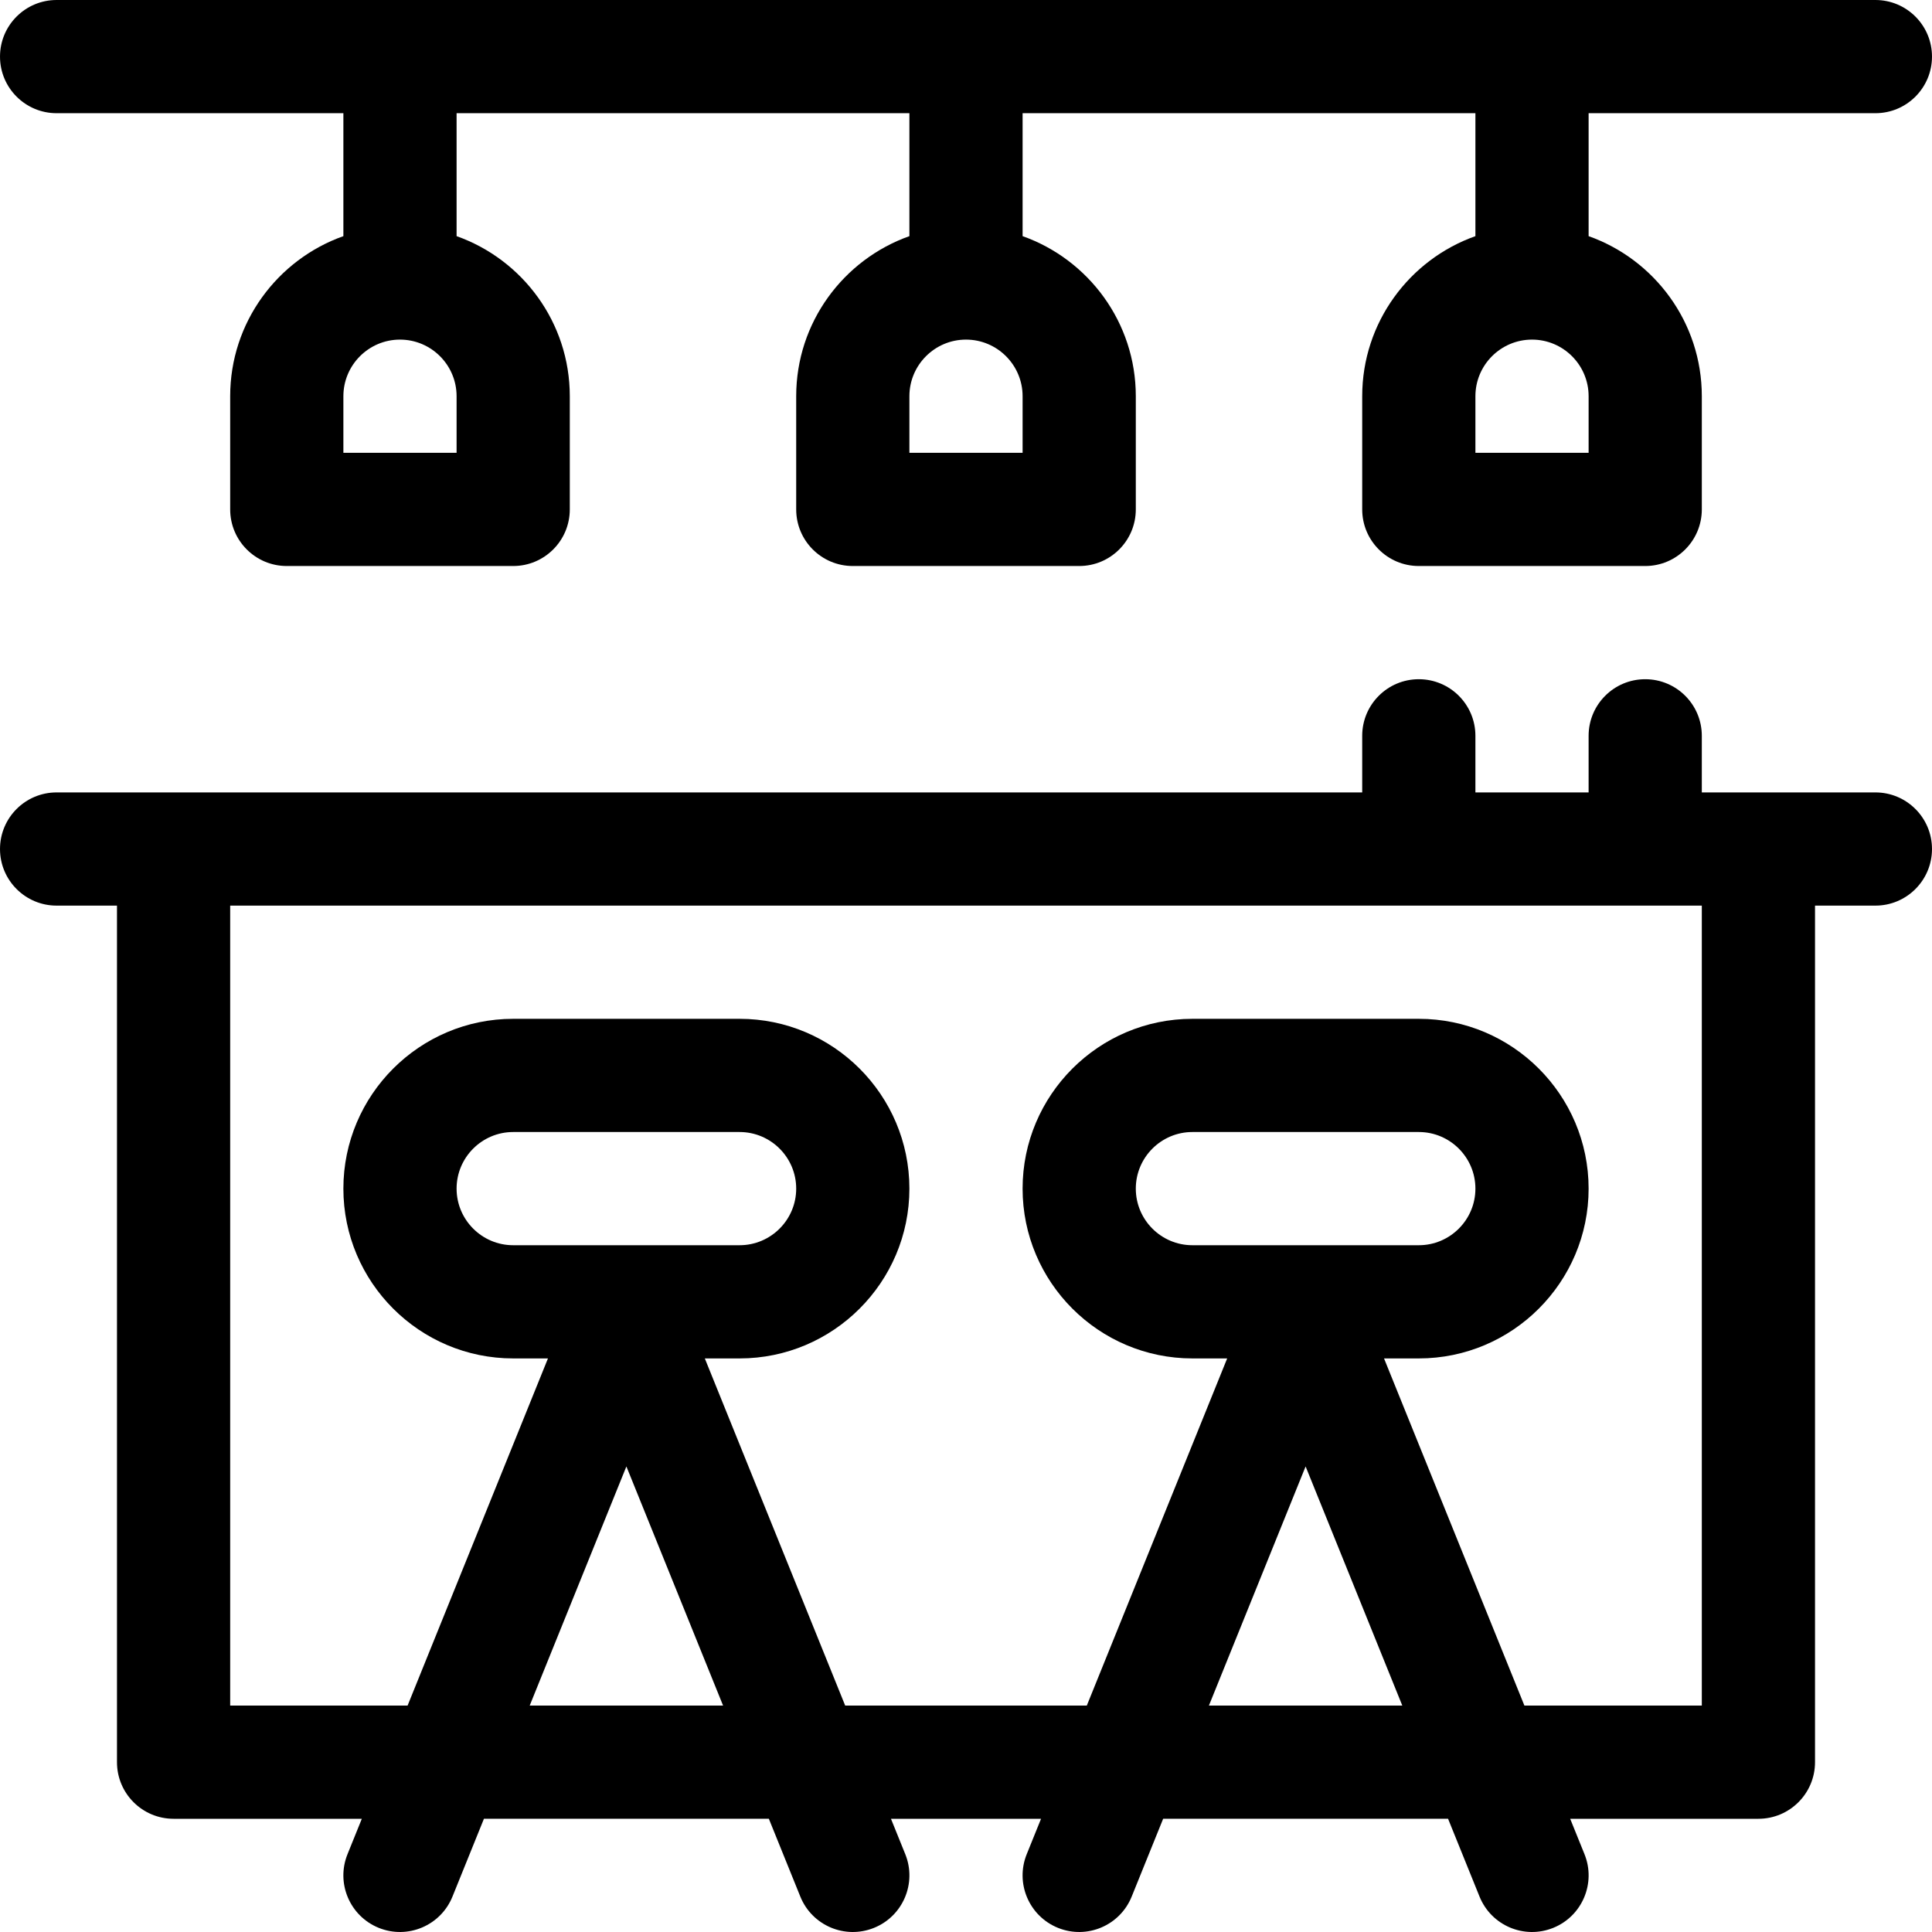
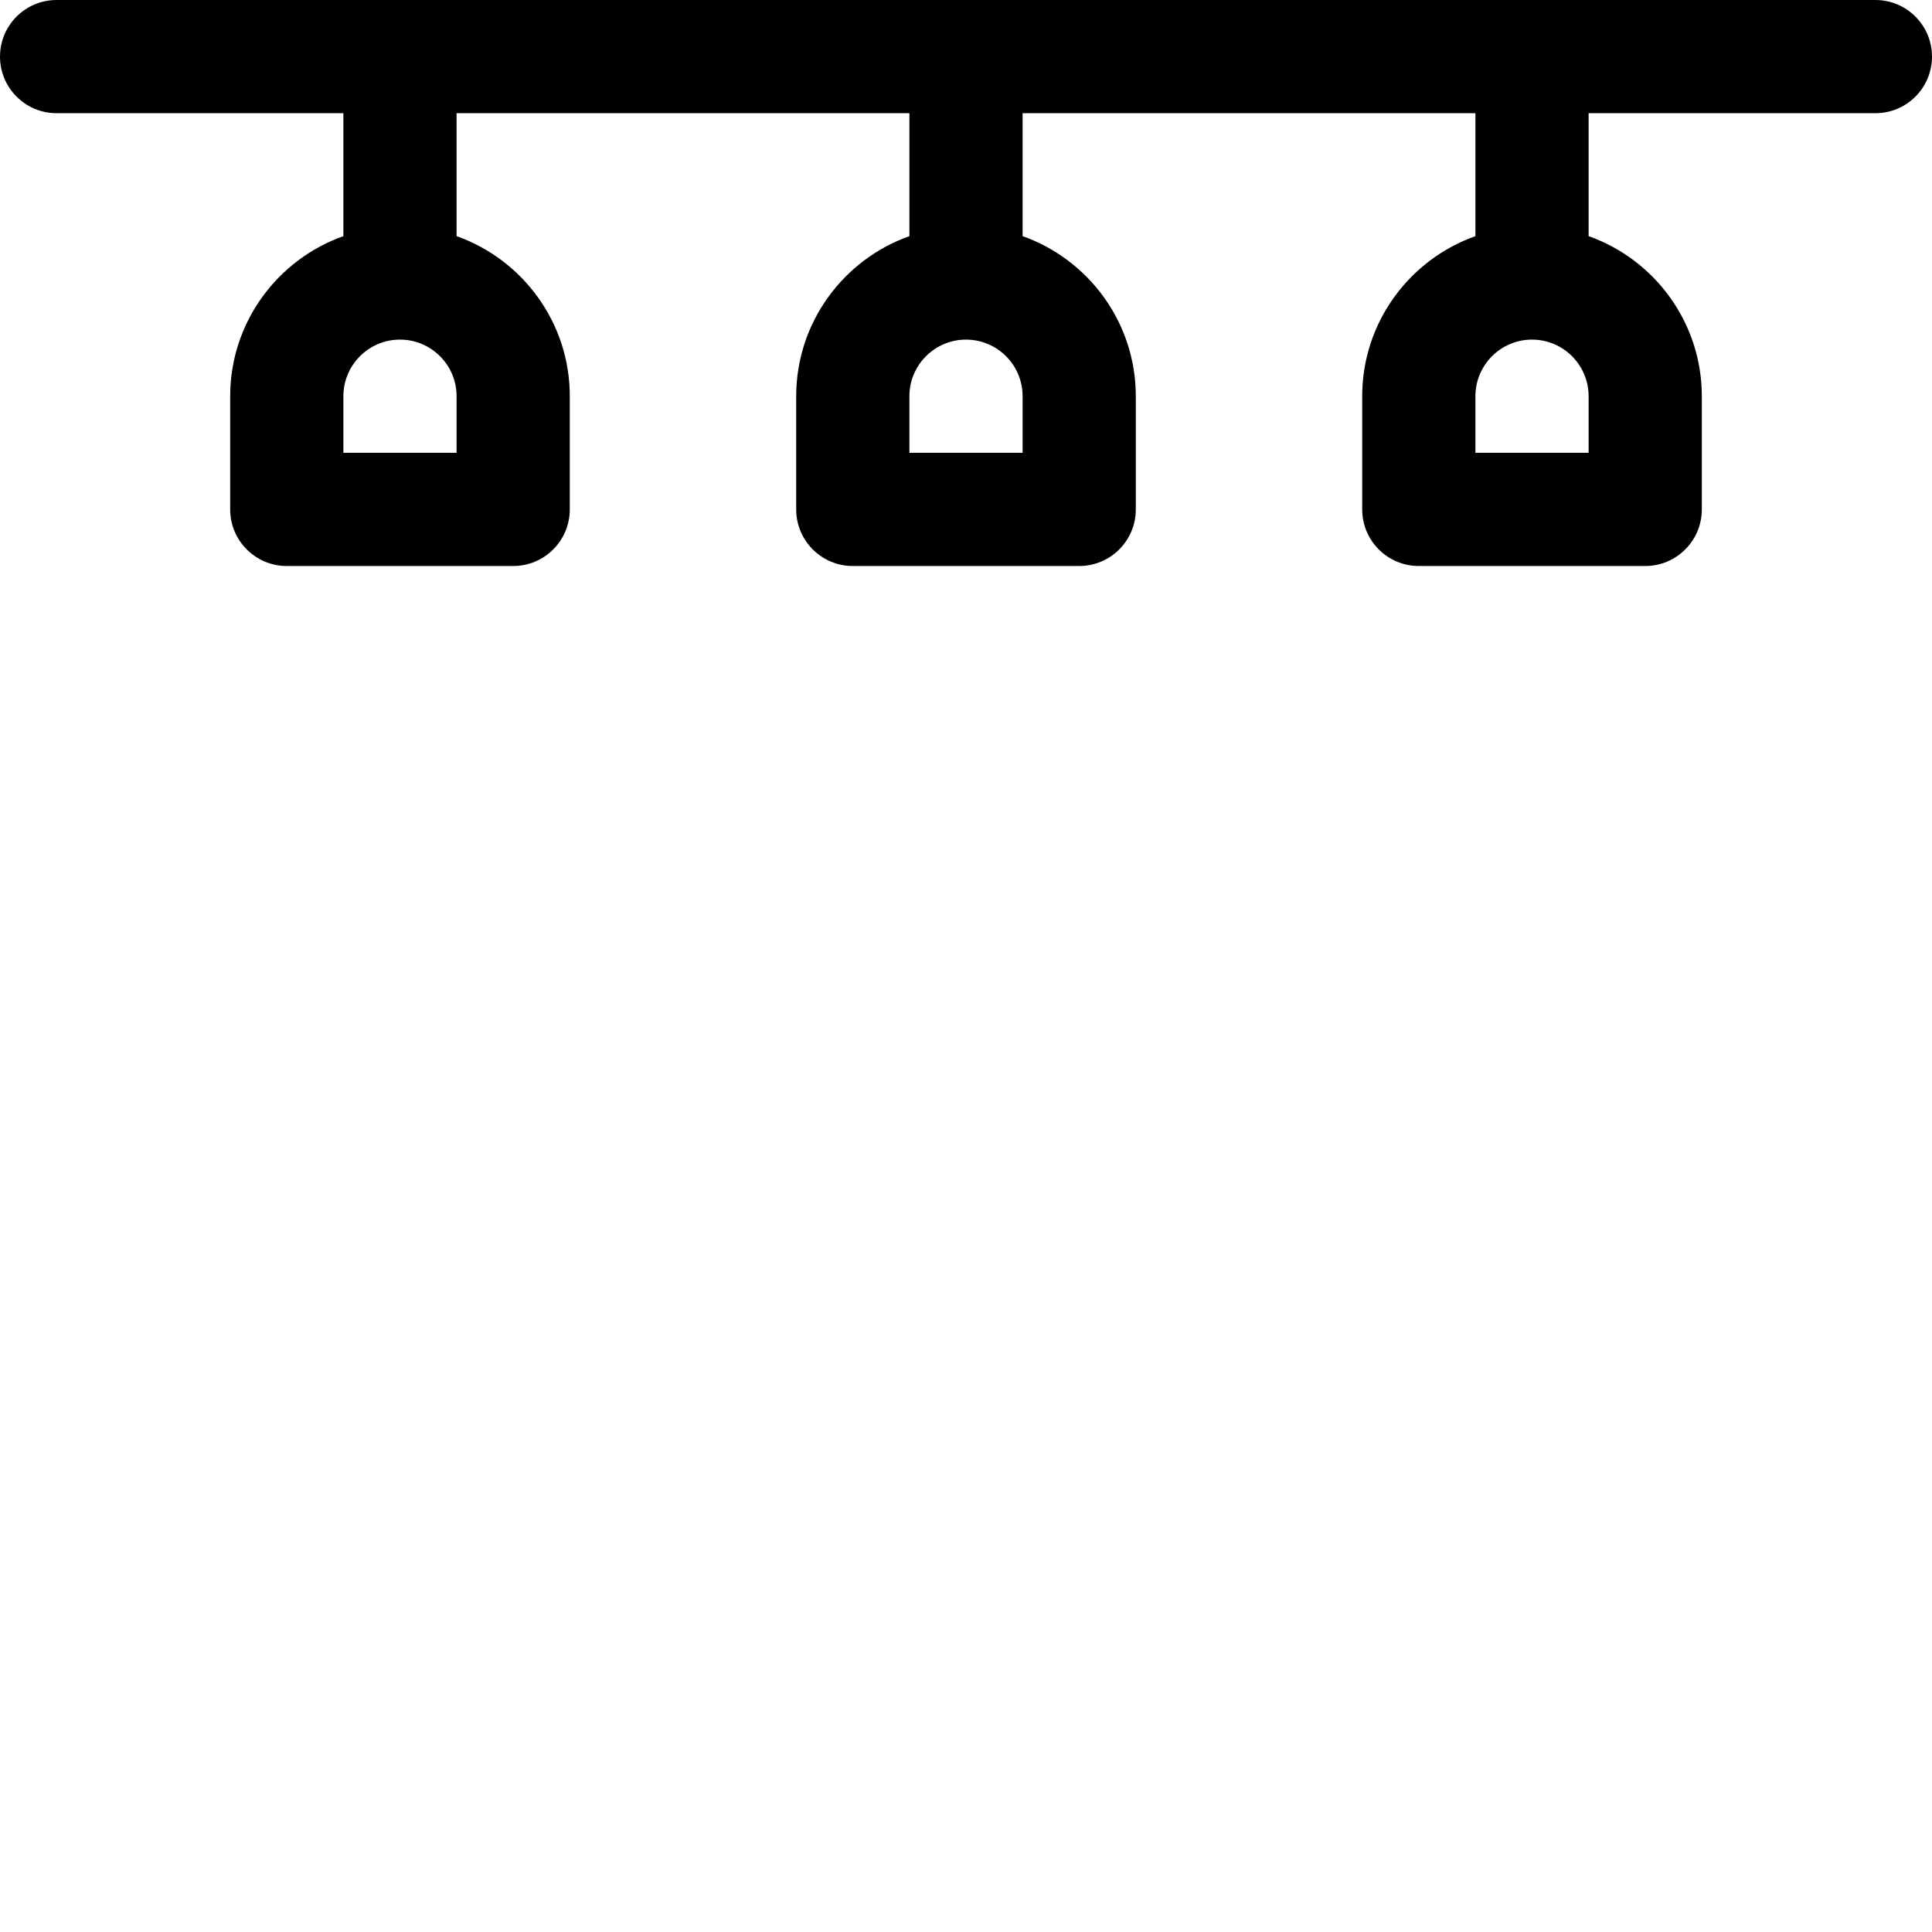
<svg xmlns="http://www.w3.org/2000/svg" version="1.1" id="Capa_1" x="0px" y="0px" viewBox="0 0 512 512" style="enable-background:new 0 0 512 512;" xml:space="preserve">
  <g>
    <g>
      <path d="M496.998,0H15.002c-8.284,0-15,6.716-15,15s6.716,15,15,15h75.999v32.58c-17.459,6.192-30,22.865-30,42.42v30    c0,8.284,6.716,15,15,15h60c8.284,0,15-6.716,15-15v-30c0-19.555-12.541-36.228-30-42.42V30H241v32.58    c-17.459,6.192-30,22.865-30,42.42v30c0,8.284,6.716,15,15,15h60c8.284,0,15-6.716,15-15v-30c0-19.555-12.541-36.228-30-42.42V30    h119.999v32.58c-17.459,6.192-30,22.865-30,42.42v30c0,8.284,6.716,15,15,15h60c8.284,0,15-6.716,15-15v-30    c0-19.555-12.541-36.228-30-42.42V30h75.999c8.284,0,15-6.716,15-15S505.282,0,496.998,0z M121.001,119.999h-30v-15    c0-8.271,6.729-15,15-15s15,6.729,15,15V119.999z M271,119.999h-30v-15c0-8.271,6.729-15,15-15s15,6.729,15,15V119.999z     M420.999,119.999h-30v-15c0-8.271,6.729-15,15-15s15,6.729,15,15V119.999z" />
    </g>
  </g>
  <g>
    <g>
-       <path d="M496.998,209.998c-10.233,0-35.661,0-46,0v-15c0-8.284-6.716-15-15-15s-15,6.716-15,15v15h-30v-15c0-8.284-6.716-15-15-15    c-8.284,0-15,6.716-15,15v15c-3.132,0-342.873,0-345.997,0c-8.284,0-15,6.716-15,15s6.716,15,15,15h16v226.998    c0,8.284,6.716,15,15,15h49.885l-3.792,9.377c-3.105,7.68,0.604,16.424,8.283,19.529c7.679,3.104,16.423-0.603,19.529-8.283    l8.34-20.623h75.509l8.339,20.623c3.104,7.677,11.843,11.389,19.529,8.283c7.68-3.105,11.389-11.849,8.283-19.529l-3.791-9.377    h39.771l-3.792,9.377c-3.105,7.68,0.604,16.424,8.283,19.529c7.68,3.104,16.423-0.603,19.529-8.283l8.339-20.623h75.509    l8.339,20.623c3.104,7.677,11.843,11.389,19.529,8.283c7.68-3.105,11.389-11.849,8.283-19.529l-3.791-9.377h49.885    c8.284,0,15-6.716,15-15V239.998h16c8.284,0,15-6.716,15-15S505.282,209.998,496.998,209.998z M140.376,451.996L166,388.623    l25.625,63.374H140.376z M320.374,451.996l25.625-63.374l25.625,63.374H320.374z M450.998,451.996h-47.016l-37.199-91.999h9.215    c24.813,0,45-20.187,45-45c0-24.813-20.187-45-45-45h-60c-24.813,0-45,20.187-45,45c0,24.813,20.187,45,45,45h9.215    l-37.199,91.999h-64.031l-37.199-91.999h9.215c24.813,0,45-20.187,45-45c0-24.813-20.187-45-45-45h-60c-24.813,0-45,20.187-45,45    c0,24.813,20.187,45,45,45h9.215l-37.199,91.999H61.001V239.998h389.997V451.996z M315.999,329.997c-8.271,0-15-6.729-15-15    s6.729-15,15-15h60c8.271,0,15,6.729,15,15s-6.729,15-15,15H315.999z M136.001,329.997c-8.271,0-15-6.729-15-15s6.729-15,15-15h60    c8.271,0,15,6.729,15,15s-6.729,15-15,15H136.001z" />
-     </g>
+       </g>
  </g>
  <g>
</g>
  <g>
</g>
  <g>
</g>
  <g>
</g>
  <g>
</g>
  <g>
</g>
  <g>
</g>
  <g>
</g>
  <g>
</g>
  <g>
</g>
  <g>
</g>
  <g>
</g>
  <g>
</g>
  <g>
</g>
  <g>
</g>
</svg>